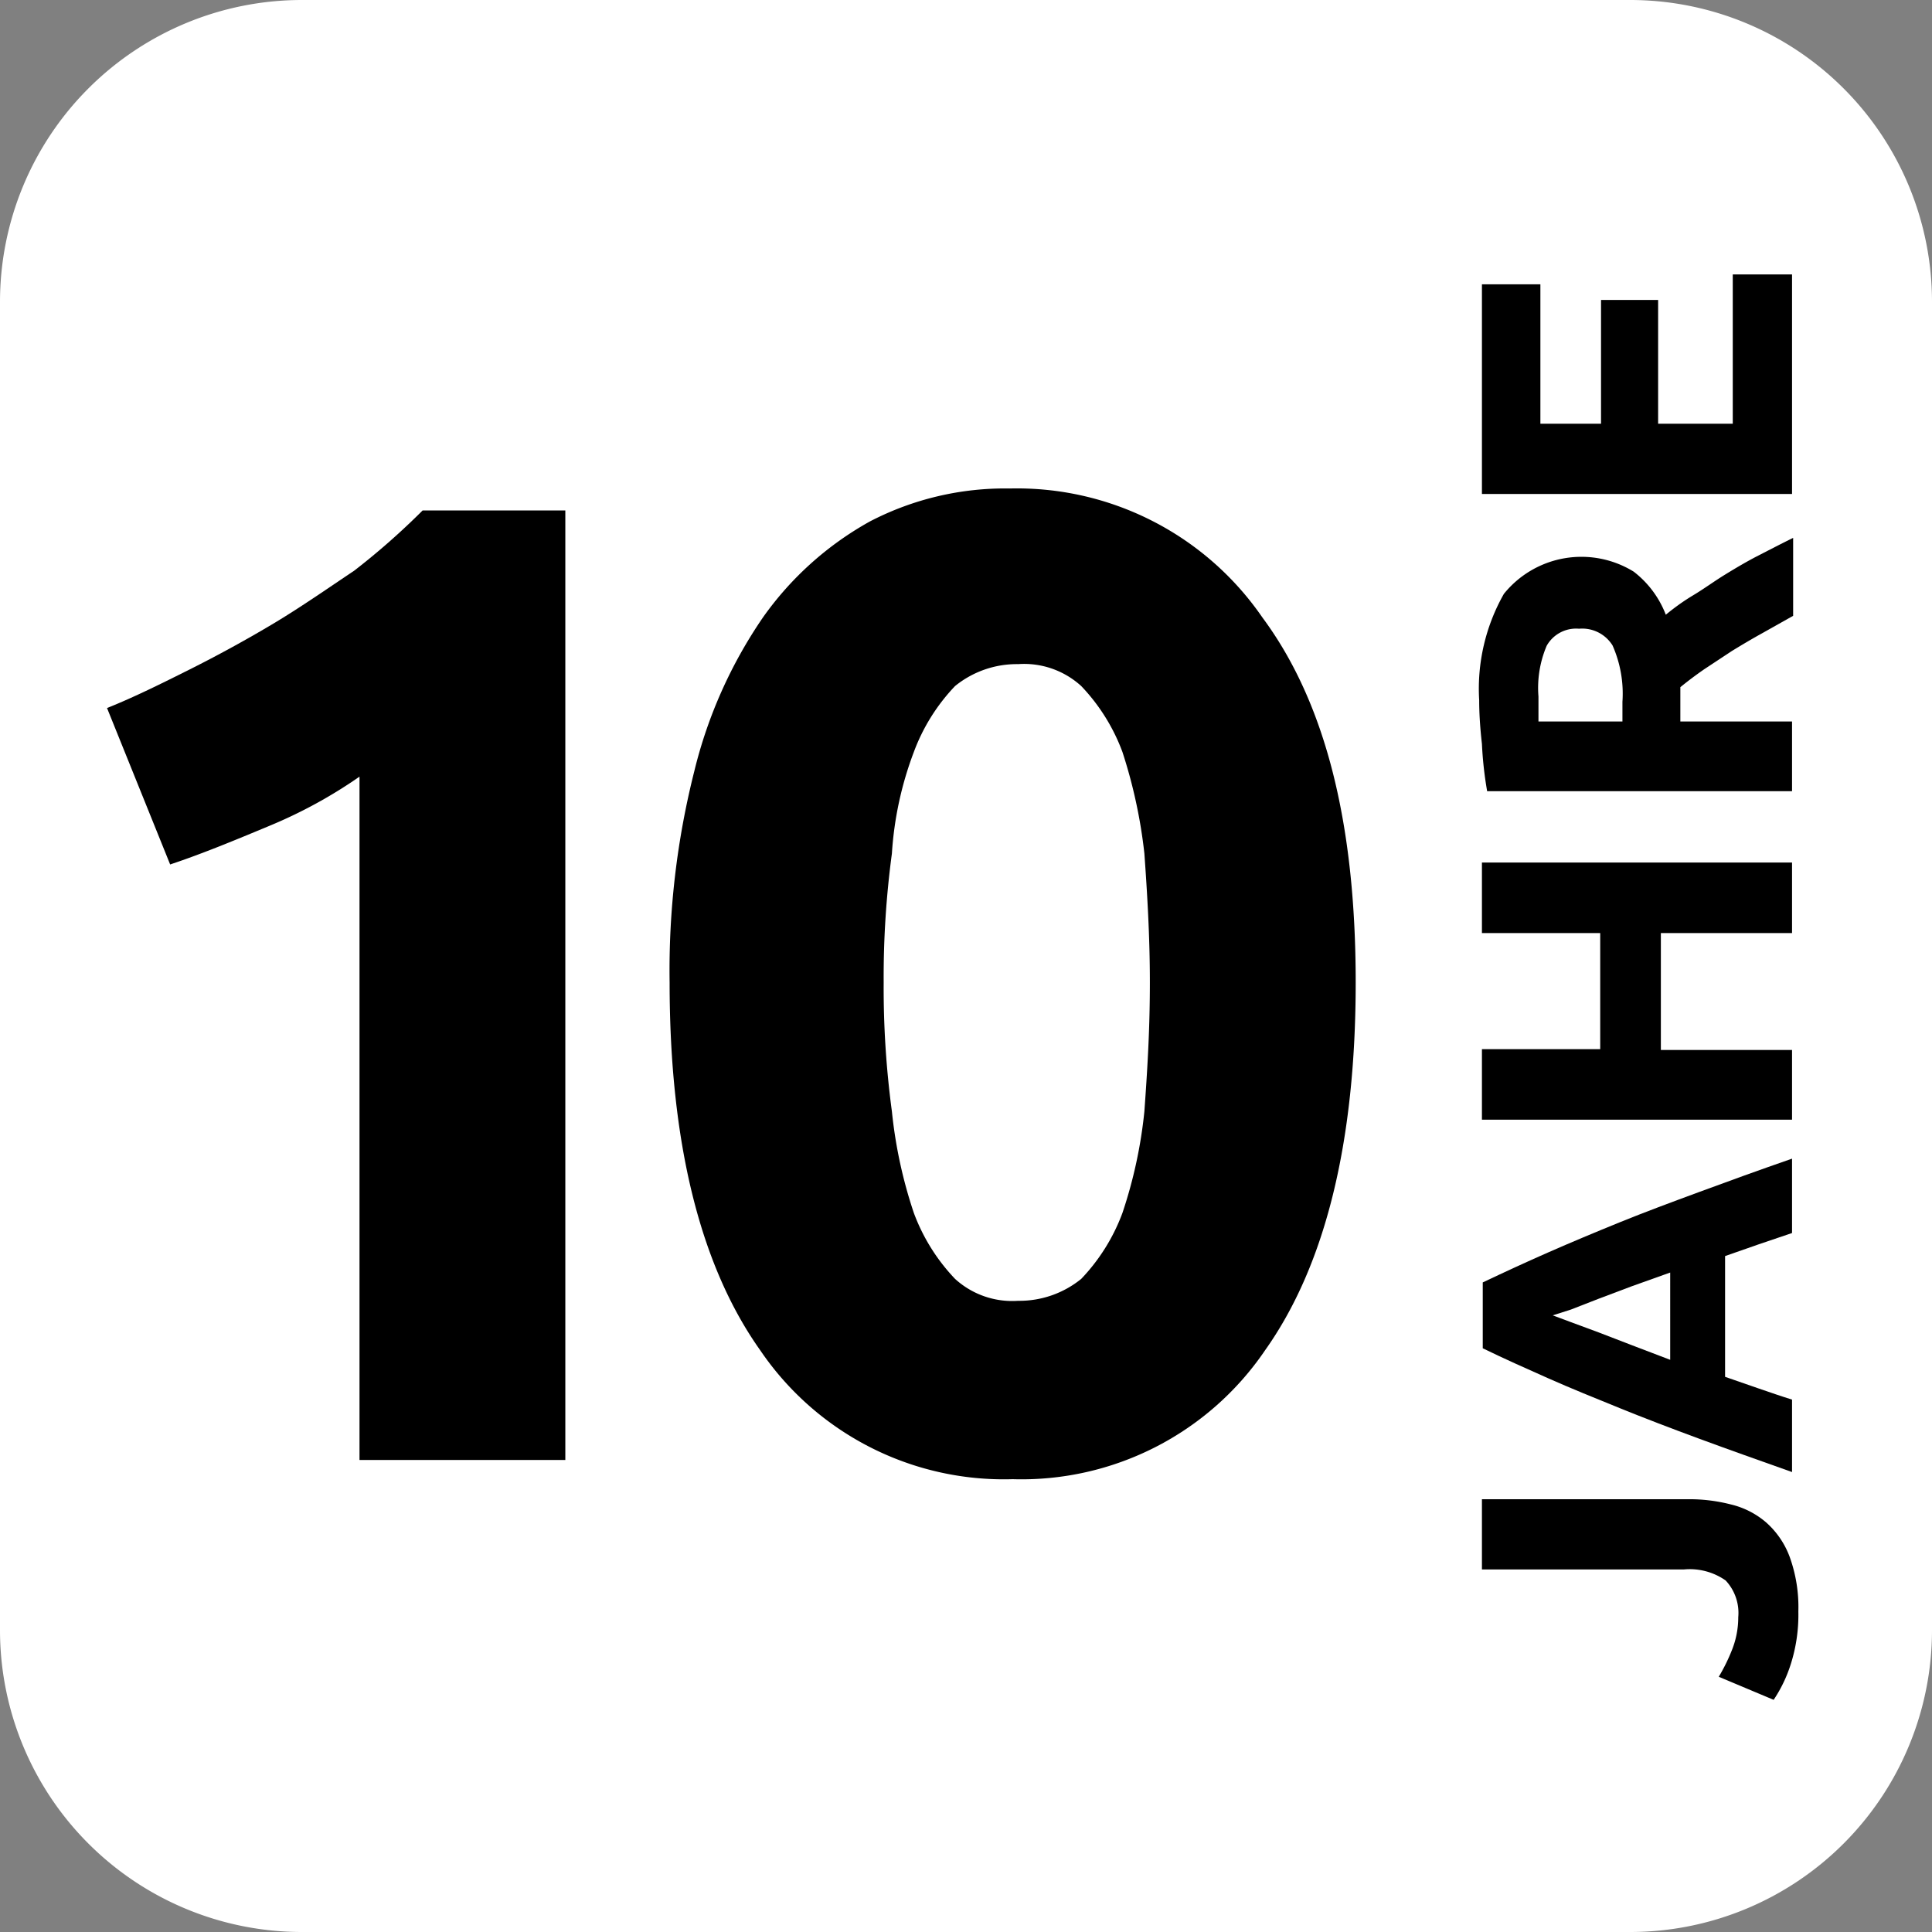
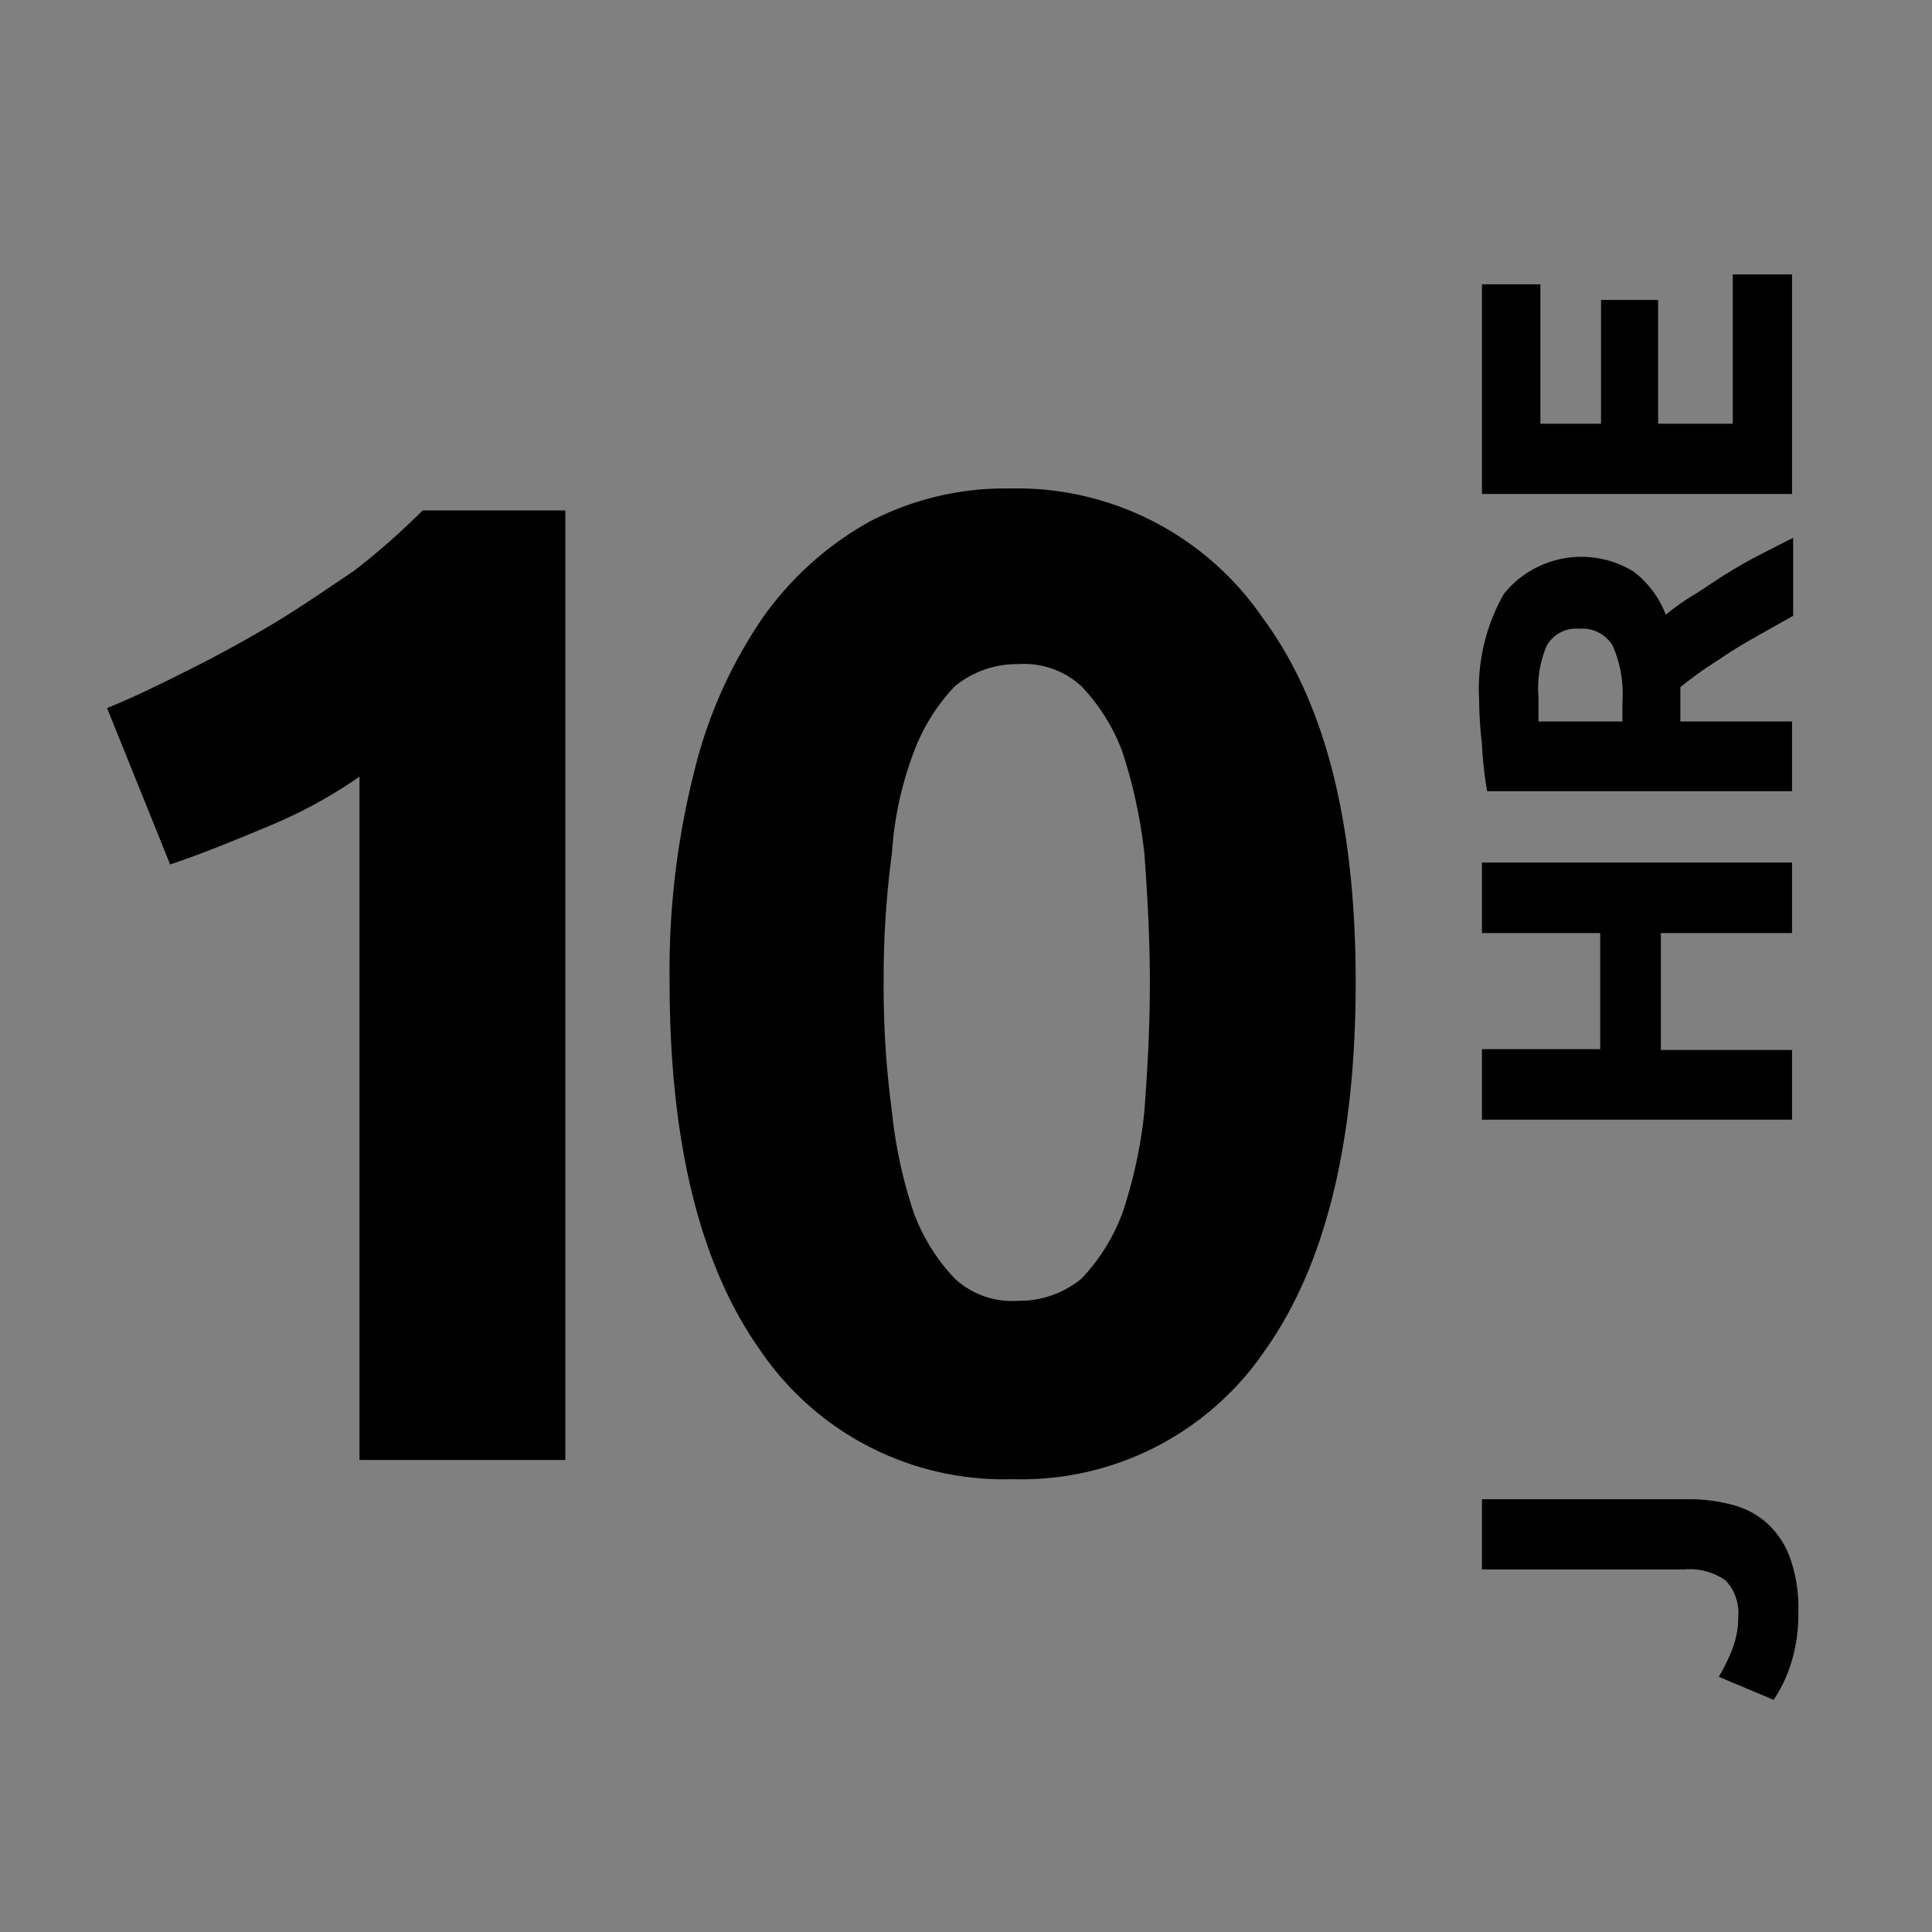
<svg xmlns="http://www.w3.org/2000/svg" viewBox="0 0 70.4 70.4">
  <rect x="0" y="0" width="70.4" height="70.4" fill="#808080" stroke="none" />
  <defs>
    <style>.cls-1{fill:#fff;fill-rule:evenodd;}</style>
  </defs>
  <title>Fichier 10</title>
  <g id="Calque_2" data-name="Calque 2">
    <g id="Groupe_17" data-name="Groupe 17">
-       <path class="cls-1" d="M11,0H59.4a11,11,0,0,1,11,11V59.4a11,11,0,0,1-11,11H11a11,11,0,0,1-11-11V11A11,11,0,0,1,11,0Z" />
      <path d="M3.9,25.8c1-.4,2-.9,3-1.4S9,23.3,10,22.7s2-1.3,2.9-1.9a26.22,26.22,0,0,0,2.5-2.2h5.2V53.2H13.1V28.3a17.4,17.4,0,0,1-3.3,1.8c-1.2.5-2.4,1-3.6,1.4Z" />
      <path d="M49.4,35.8c0,5.8-1.1,10.3-3.3,13.4a10.73,10.73,0,0,1-9.2,4.7,10.73,10.73,0,0,1-9.2-4.7c-2.2-3.1-3.3-7.6-3.3-13.4a29.6,29.6,0,0,1,.9-7.7,17,17,0,0,1,2.5-5.6A11.76,11.76,0,0,1,31.7,19a10.67,10.67,0,0,1,5.1-1.2A10.85,10.85,0,0,1,46,22.5C48.3,25.6,49.4,30,49.4,35.8Zm-7.5,0c0-1.7-.1-3.3-.2-4.7a18.45,18.45,0,0,0-.8-3.7A7,7,0,0,0,39.4,25a3.09,3.09,0,0,0-2.3-.8,3.57,3.57,0,0,0-2.3.8,7,7,0,0,0-1.5,2.4,12.66,12.66,0,0,0-.8,3.7,33.78,33.78,0,0,0-.3,4.7,33.78,33.78,0,0,0,.3,4.7,17,17,0,0,0,.8,3.7,7,7,0,0,0,1.5,2.4,3.09,3.09,0,0,0,2.3.8,3.57,3.57,0,0,0,2.3-.8,7,7,0,0,0,1.5-2.4,17,17,0,0,0,.8-3.7C41.8,39.1,41.9,37.6,41.9,35.8Z" />
      <path d="M61.51,54.63a6.06,6.06,0,0,1,1.56.19,3.05,3.05,0,0,1,1.28.65,3.13,3.13,0,0,1,.86,1.25,5.38,5.38,0,0,1,.32,2,5.92,5.92,0,0,1-.27,1.9,5.08,5.08,0,0,1-.63,1.32l-2-.84a6.74,6.74,0,0,0,.49-1,3.2,3.2,0,0,0,.22-1.17,1.73,1.73,0,0,0-.46-1.34,2.28,2.28,0,0,0-1.53-.4H54V54.63Z" />
-       <path d="M65.3,44.93l-1.21.41-1.23.43v4.4l1.24.43c.41.14.81.28,1.2.4v2.64c-1.21-.43-2.34-.83-3.37-1.21s-2-.75-2.91-1.12-1.78-.72-2.59-1.08-1.62-.72-2.4-1.1v-2.4c.78-.37,1.58-.74,2.4-1.1s1.68-.72,2.59-1.09,1.88-.73,2.91-1.11,2.16-.79,3.37-1.21Zm-8.72,3,.67.25,1,.37,1.22.47,1.39.53V46.37l-1.4.5-1.22.46-1,.39Z" />
      <path d="M54,34V31.43H65.3V34H60.52v4.26H65.3v2.54H54V38.23h4.31V34Z" />
      <path d="M53.9,25.52a7,7,0,0,1,.9-3.88,3.63,3.63,0,0,1,4.73-.81A3.61,3.61,0,0,1,60.7,22.4c.28-.23.6-.47,1-.71s.75-.5,1.14-.74.81-.49,1.24-.71.85-.44,1.26-.64v2.84l-1.12.63c-.38.21-.75.43-1.11.65l-1,.66c-.32.22-.61.44-.88.66v1.25H65.3v2.54H54.19A13.7,13.7,0,0,1,54,27.11Q53.9,26.23,53.9,25.52Zm2.16-.14c0,.18,0,.35,0,.49l0,.42h3.06v-.72a4.34,4.34,0,0,0-.36-2.05,1.3,1.3,0,0,0-1.22-.61,1.23,1.23,0,0,0-1.18.62A3.92,3.92,0,0,0,56.06,25.38Z" />
      <path d="M65.3,18H54V10.36h2.13v5.08h2.21V10.93h2.08v4.51h2.72V10H65.3Z" />
    </g>
  </g>
</svg>